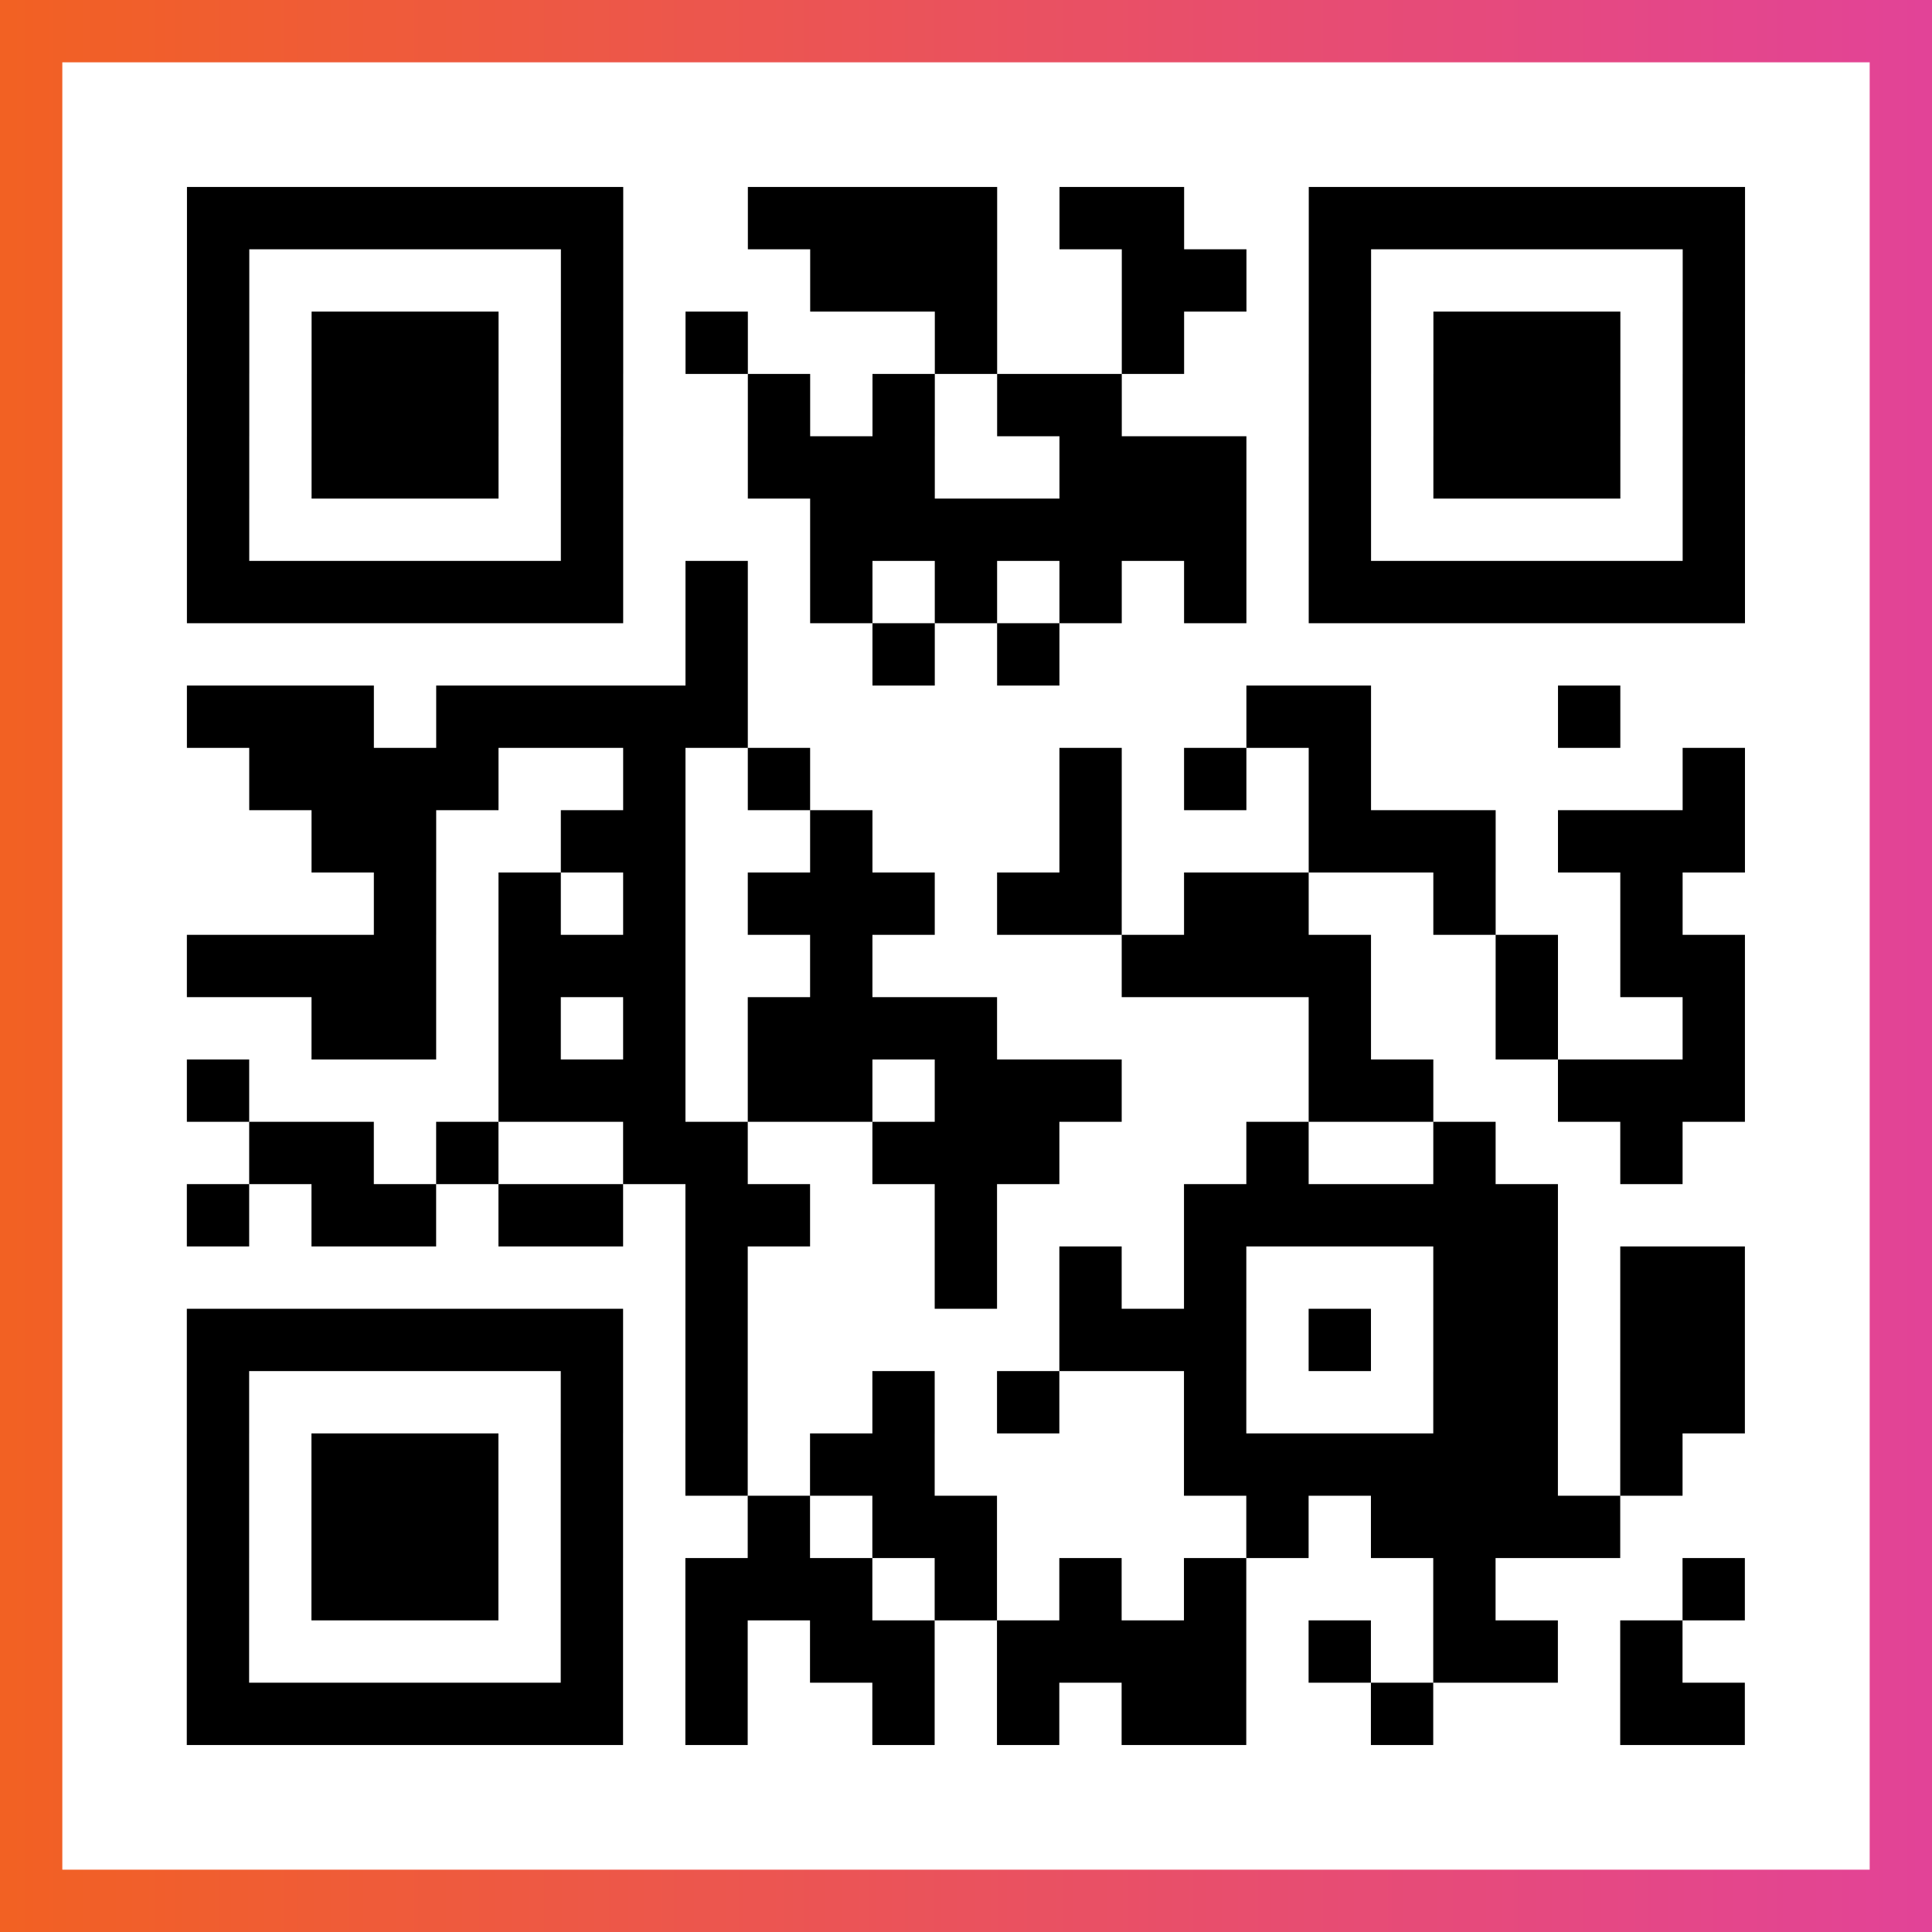
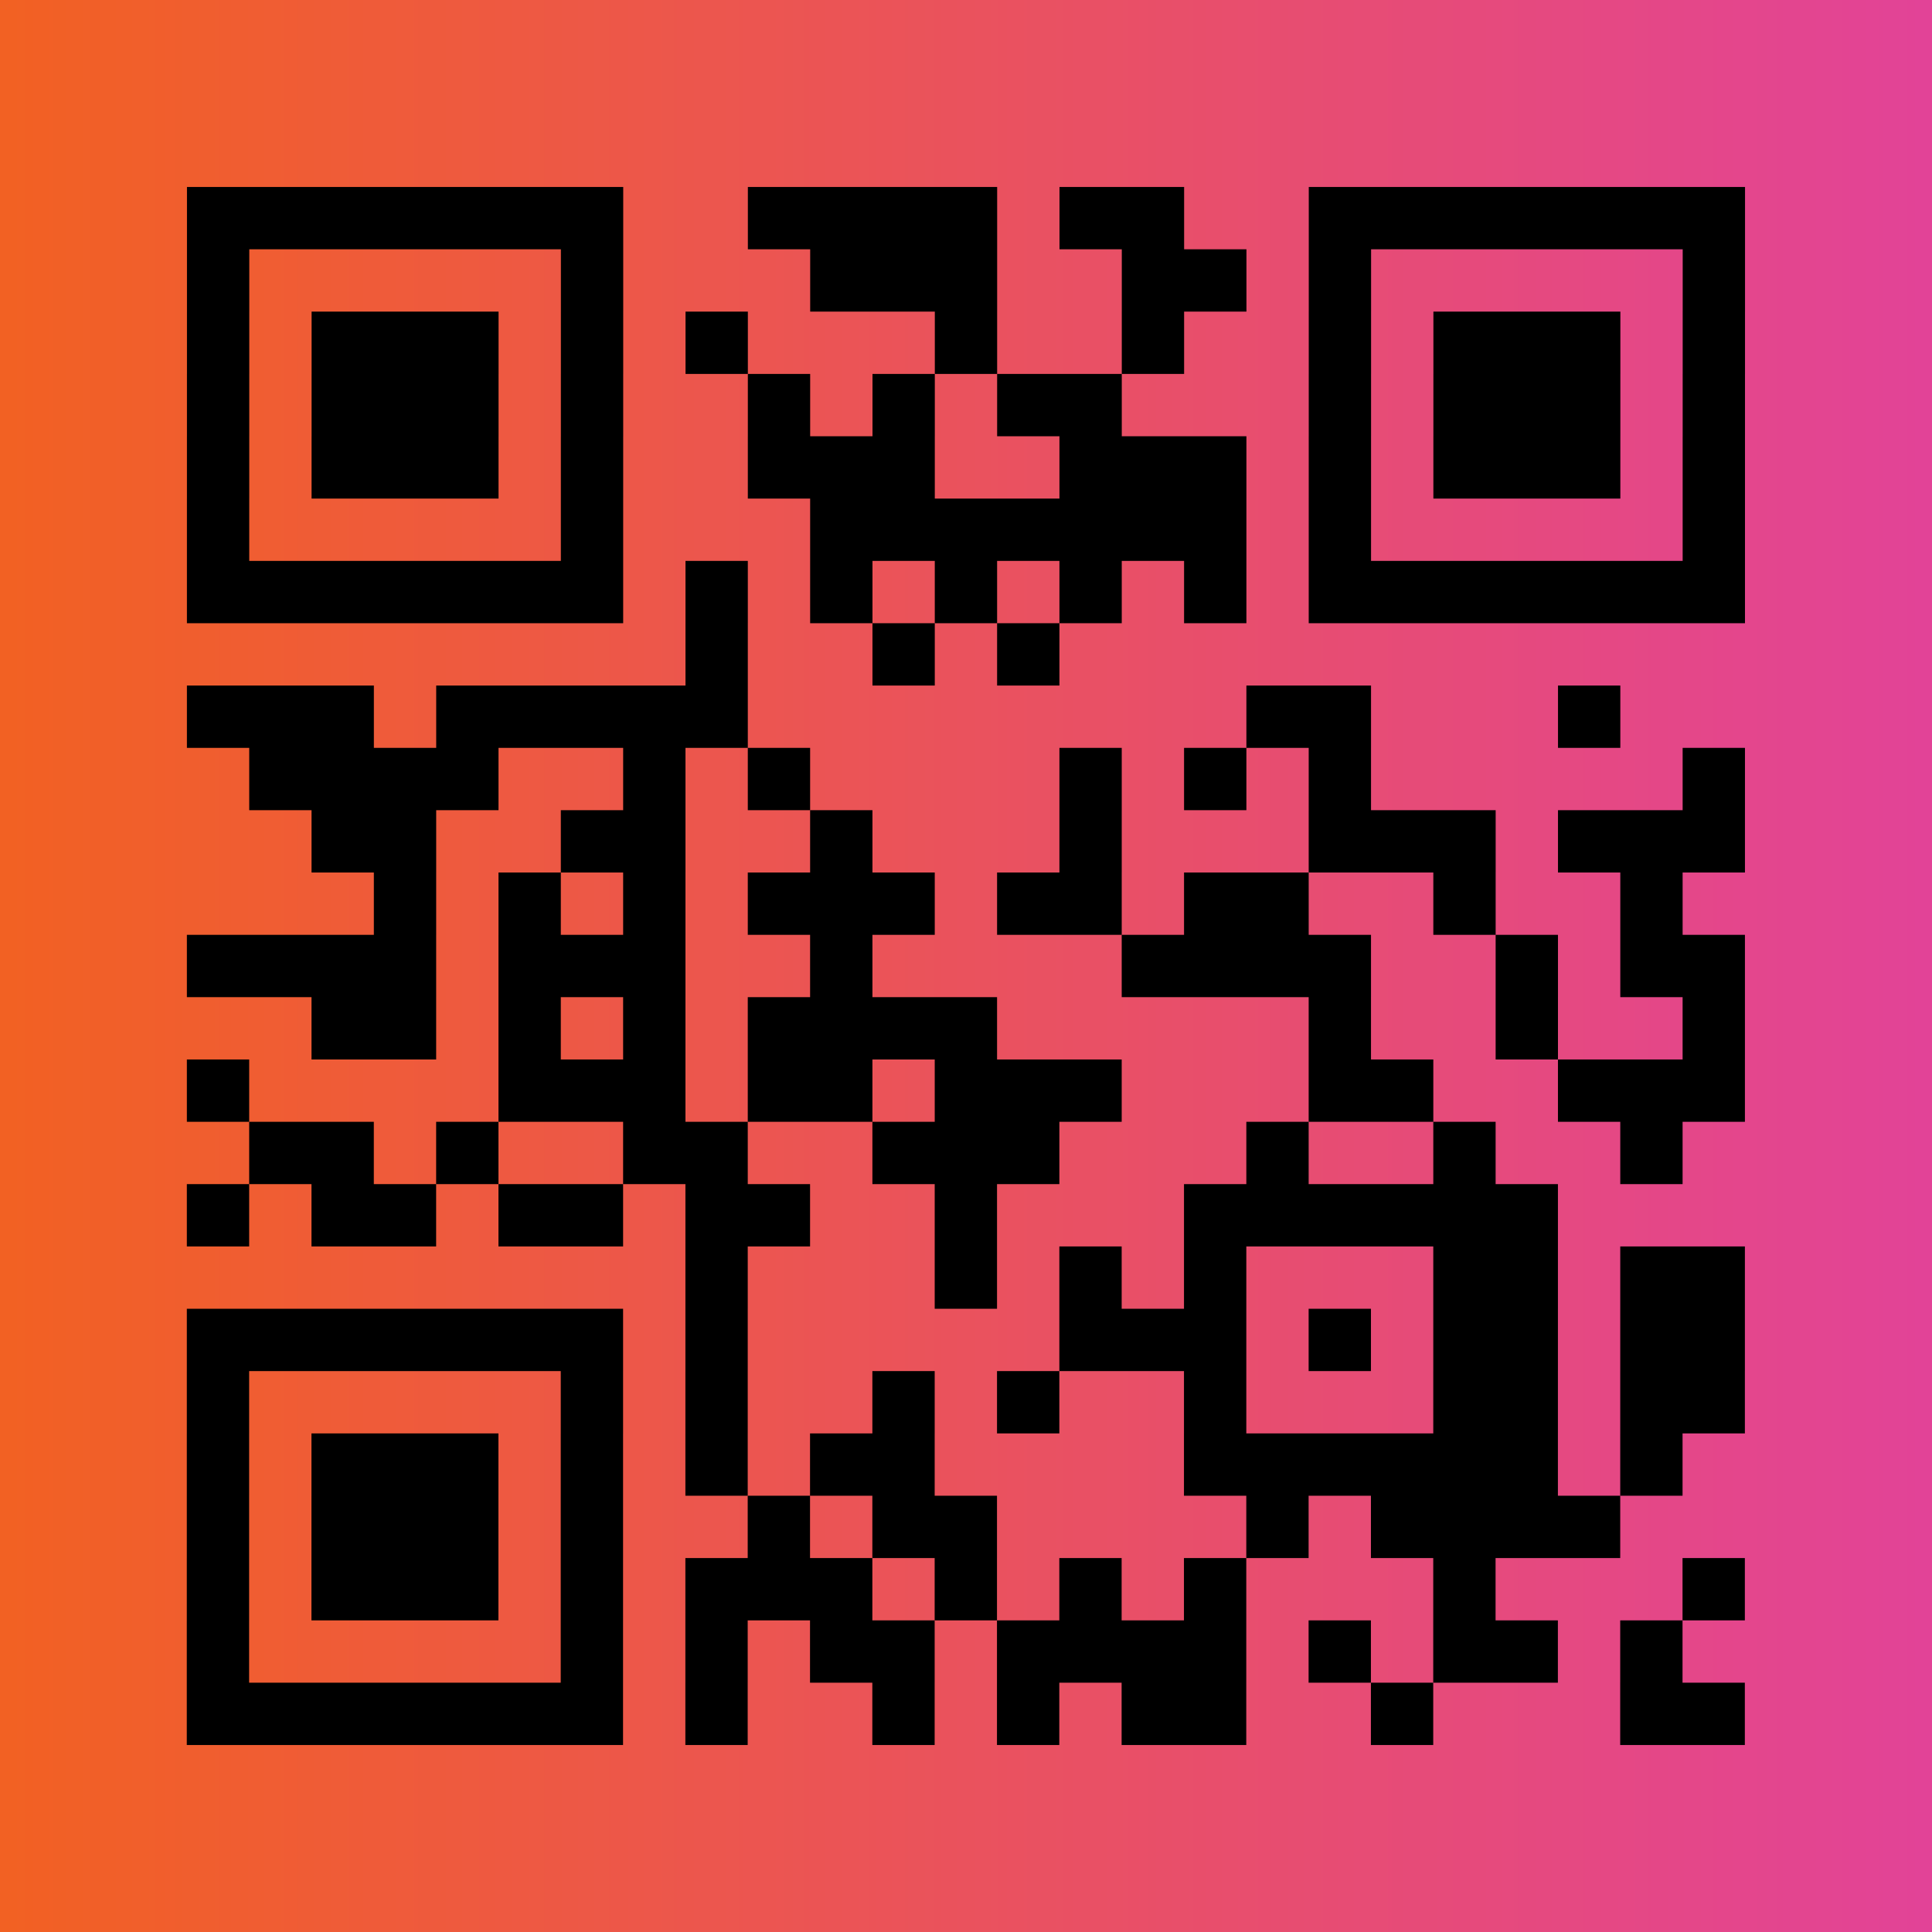
<svg xmlns="http://www.w3.org/2000/svg" viewBox="-1 -1 31 31" width="93" height="93">
  <rect x="-1" y="-1" width="31" height="31" fill="#333333" stroke="none" />
  <defs>
    <linearGradient id="primary">
      <stop class="start" offset="0%" stop-color="#f26122" />
      <stop class="stop" offset="100%" stop-color="#e24398" />
    </linearGradient>
  </defs>
  <rect x="-1" y="-1" width="31" height="31" fill="url(#primary)" />
-   <rect x="0" y="0" width="29" height="29" fill="#fff" />
  <path stroke="#000" d="M2 2.5h7m2 0h4m1 0h2m2 0h7m-25 1h1m5 0h1m3 0h3m2 0h2m1 0h1m5 0h1m-25 1h1m1 0h3m1 0h1m1 0h1m3 0h1m2 0h1m2 0h1m1 0h3m1 0h1m-25 1h1m1 0h3m1 0h1m2 0h1m1 0h1m1 0h2m3 0h1m1 0h3m1 0h1m-25 1h1m1 0h3m1 0h1m2 0h3m2 0h3m1 0h1m1 0h3m1 0h1m-25 1h1m5 0h1m3 0h7m1 0h1m5 0h1m-25 1h7m1 0h1m1 0h1m1 0h1m1 0h1m1 0h1m1 0h7m-17 1h1m2 0h1m1 0h1m-14 1h3m1 0h5m8 0h2m3 0h1m-22 1h4m2 0h1m1 0h1m4 0h1m1 0h1m1 0h1m5 0h1m-23 1h2m2 0h2m2 0h1m3 0h1m3 0h3m1 0h3m-22 1h1m1 0h1m1 0h1m1 0h3m1 0h2m1 0h2m2 0h1m2 0h1m-24 1h4m1 0h3m2 0h1m4 0h4m2 0h1m1 0h2m-23 1h2m1 0h1m1 0h1m1 0h4m5 0h1m2 0h1m2 0h1m-25 1h1m4 0h3m1 0h2m1 0h3m3 0h2m2 0h3m-24 1h2m1 0h1m2 0h2m2 0h3m3 0h1m2 0h1m2 0h1m-24 1h1m1 0h2m1 0h2m1 0h2m2 0h1m3 0h6m-14 1h1m3 0h1m1 0h1m1 0h1m3 0h2m1 0h2m-25 1h7m1 0h1m5 0h3m1 0h1m1 0h2m1 0h2m-25 1h1m5 0h1m1 0h1m2 0h1m1 0h1m2 0h1m3 0h2m1 0h2m-25 1h1m1 0h3m1 0h1m1 0h1m1 0h2m4 0h6m1 0h1m-24 1h1m1 0h3m1 0h1m2 0h1m1 0h2m4 0h1m1 0h4m-23 1h1m1 0h3m1 0h1m1 0h3m1 0h1m1 0h1m1 0h1m3 0h1m3 0h1m-25 1h1m5 0h1m1 0h1m1 0h2m1 0h4m1 0h1m1 0h2m1 0h1m-24 1h7m1 0h1m2 0h1m1 0h1m1 0h2m2 0h1m3 0h2" />
</svg>